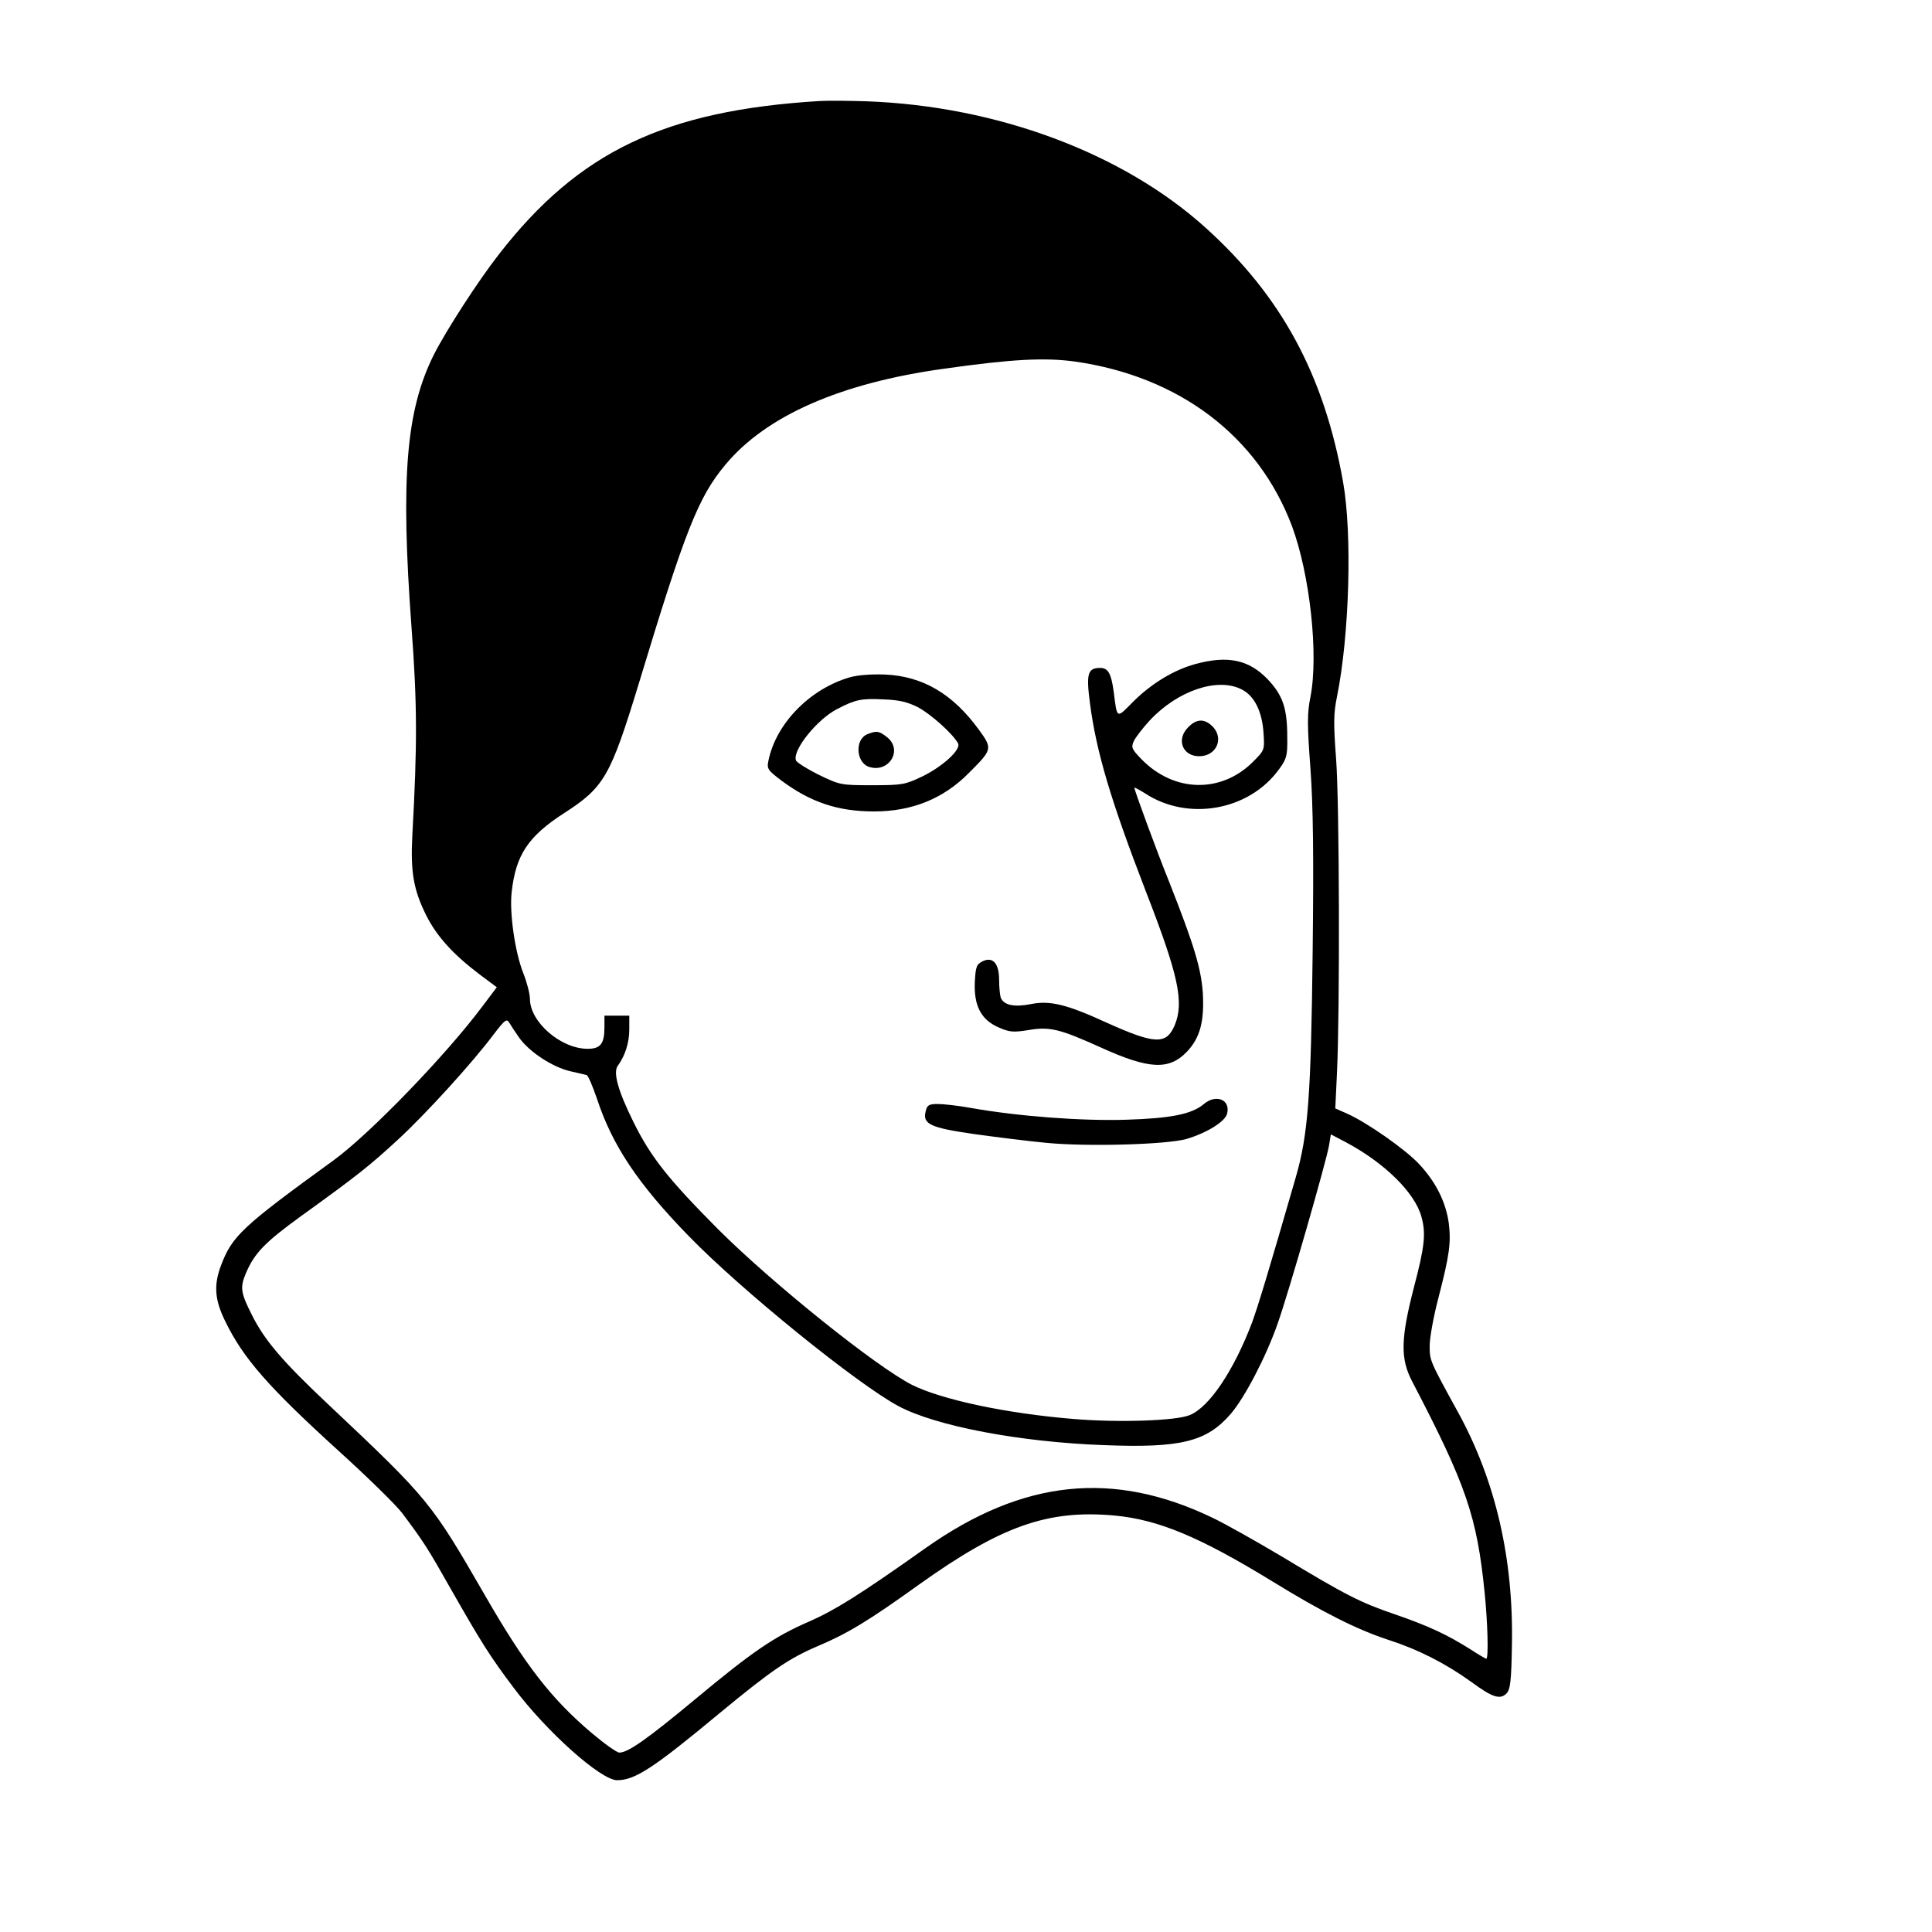
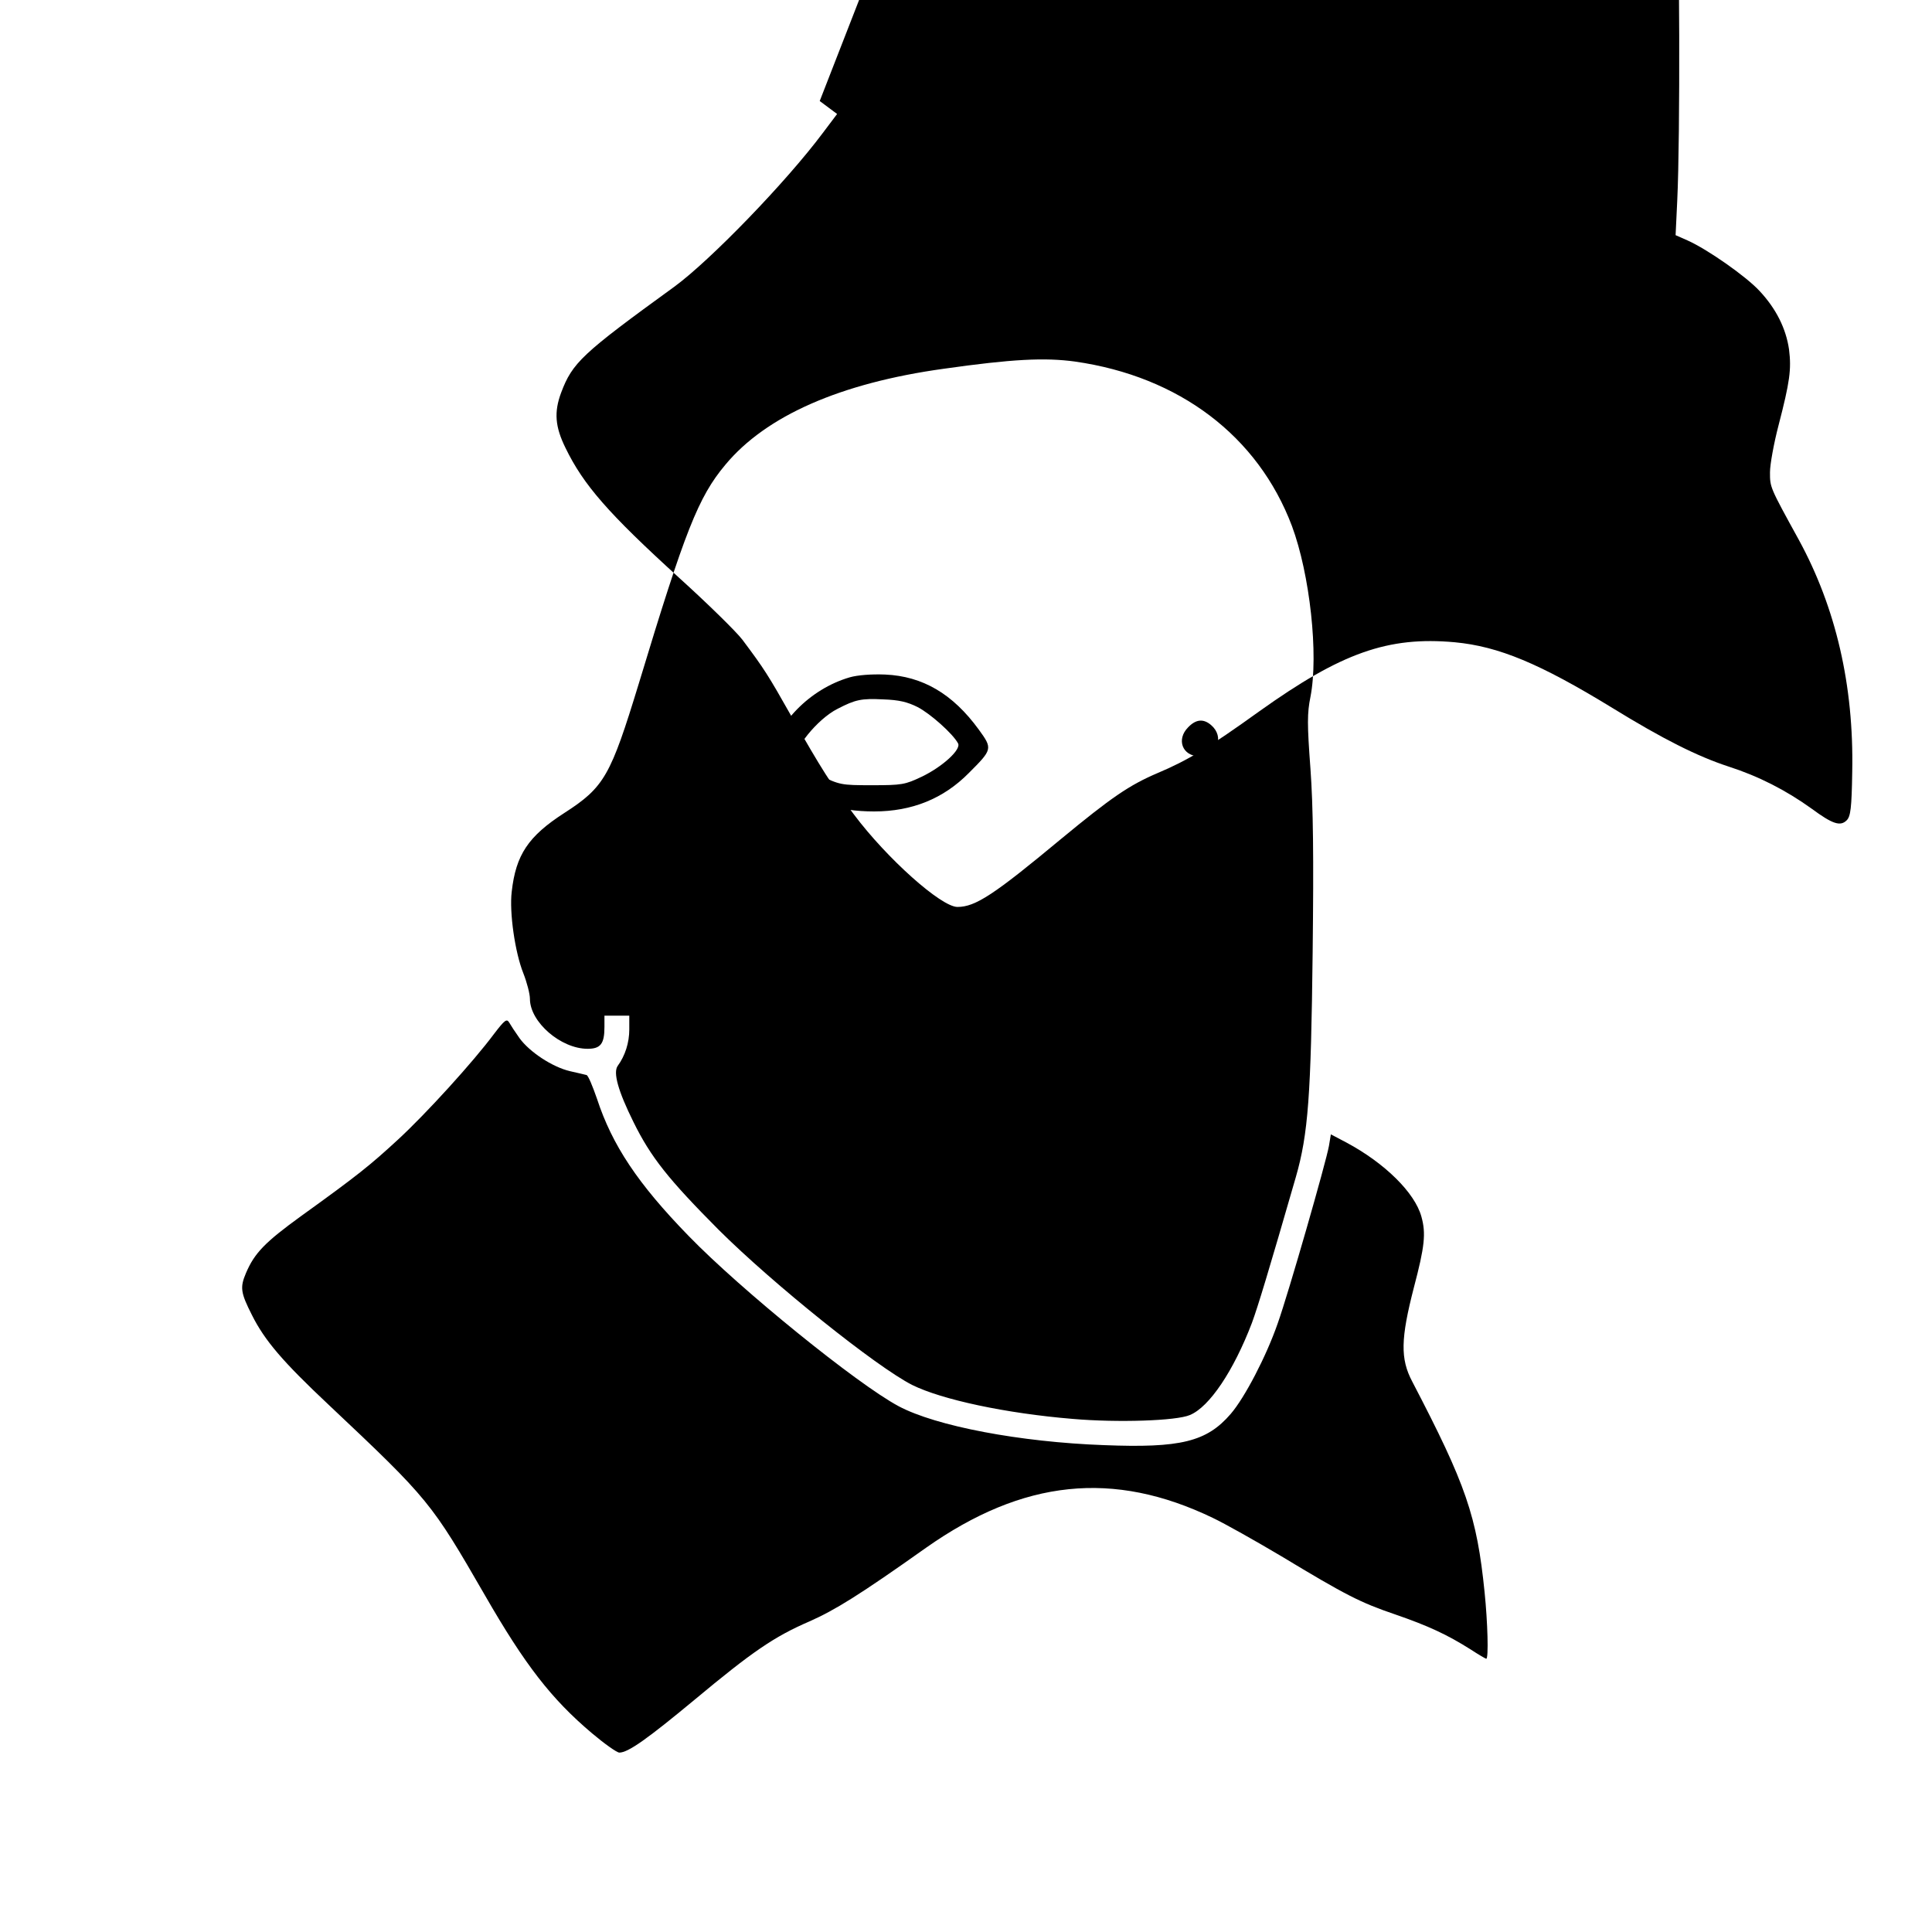
<svg xmlns="http://www.w3.org/2000/svg" version="1.0" width="700pt" height="700pt" viewBox="0 0 700 700" preserveAspectRatio="xMidYMid meet">
  <g transform="translate(0,700) scale(0.1,-0.1)" fill="#000000" stroke="none">
-     <path d="M2970 6634 c-560 -34 -873 -183 -1162 -555 -75 -96 -191 -275 -236 -364 -101 -202 -121 -445 -81 -988 21 -280 21 -426 3 -753 -7 -133 4 -198 51 -292 38 -75 97 -140 192 -212 l63 -47 -52 -69 c-133 -178 -408 -462 -538 -557 -335 -243 -369 -275 -410 -384 -26 -70 -22 -123 16 -200 65 -134 156 -238 410 -469 105 -95 209 -197 231 -226 80 -107 92 -126 178 -278 110 -193 141 -242 226 -355 119 -159 316 -335 375 -335 65 0 132 44 375 246 183 151 247 195 350 239 109 46 184 91 369 224 297 212 466 272 708 250 159 -15 308 -77 571 -238 182 -112 307 -175 420 -212 109 -35 209 -86 302 -153 76 -56 104 -65 127 -42 14 14 18 44 20 177 6 311 -59 593 -194 840 -105 191 -104 189 -104 244 0 28 14 105 31 170 41 158 47 203 38 275 -11 76 -47 148 -107 212 -49 53 -189 151 -261 183 l-43 19 6 126 c11 228 9 980 -3 1140 -10 130 -9 166 3 225 45 221 56 591 22 780 -69 388 -224 673 -498 920 -300 271 -757 441 -1228 458 -63 2 -140 3 -170 1z m925 -944 c378 -54 663 -270 786 -596 65 -175 97 -466 67 -619 -12 -59 -12 -99 0 -260 10 -139 12 -317 8 -665 -6 -518 -16 -659 -61 -815 -99 -343 -137 -468 -159 -528 -66 -173 -154 -305 -225 -334 -49 -21 -261 -28 -424 -14 -243 20 -475 70 -582 123 -130 66 -503 365 -701 562 -182 183 -246 263 -309 391 -56 113 -74 179 -57 203 27 37 42 84 42 132 l0 50 -45 0 -45 0 0 -41 c0 -61 -14 -79 -61 -79 -97 0 -209 97 -209 181 0 18 -11 60 -24 93 -30 75 -51 220 -42 295 15 134 60 201 190 285 146 94 168 134 271 471 167 552 215 674 313 791 147 177 416 296 792 348 247 35 365 41 475 26z m-2013 -2451 c36 -50 119 -105 183 -120 28 -6 55 -13 60 -14 6 -1 22 -40 38 -86 55 -168 148 -308 332 -497 188 -194 611 -537 761 -617 135 -72 439 -130 744 -141 277 -11 372 12 459 113 51 59 129 209 170 327 40 112 176 587 186 644 l7 42 57 -30 c138 -74 247 -181 271 -268 17 -61 12 -108 -27 -256 -48 -186 -50 -259 -6 -342 195 -374 234 -487 262 -763 11 -107 15 -241 6 -241 -2 0 -28 15 -57 34 -84 53 -152 85 -274 127 -126 43 -177 69 -414 212 -91 54 -201 116 -245 137 -361 174 -688 140 -1040 -108 -241 -171 -330 -226 -423 -267 -127 -55 -206 -109 -416 -284 -170 -141 -240 -191 -272 -191 -9 0 -54 32 -99 70 -147 124 -243 248 -388 500 -194 336 -202 347 -566 690 -166 156 -232 233 -278 325 -41 81 -44 100 -22 152 31 73 69 112 200 207 207 149 250 184 351 277 101 93 273 282 348 383 39 51 46 56 55 41 5 -9 22 -35 37 -56z" />
-     <path d="M4331 4594 c-77 -21 -157 -69 -224 -135 -63 -64 -59 -66 -72 36 -9 65 -20 85 -49 85 -45 0 -51 -21 -37 -127 23 -178 77 -357 202 -681 119 -306 140 -403 105 -487 -30 -71 -72 -69 -247 10 -144 66 -205 81 -274 67 -60 -12 -98 -4 -109 23 -3 9 -6 38 -6 64 0 61 -23 86 -60 68 -22 -11 -25 -20 -28 -74 -4 -86 22 -137 85 -165 41 -18 54 -19 110 -10 76 13 113 4 261 -63 176 -80 248 -83 313 -15 47 50 63 109 57 213 -6 88 -32 174 -120 397 -48 119 -128 337 -128 346 0 2 17 -7 38 -20 156 -103 379 -63 487 88 27 37 30 48 29 116 0 106 -17 152 -72 210 -68 70 -144 86 -261 54z m168 -92 c46 -23 74 -80 79 -158 4 -61 4 -62 -38 -104 -115 -115 -286 -112 -404 9 -36 37 -38 43 -28 66 7 14 33 48 58 75 101 108 246 157 333 112z" />
+     <path d="M2970 6634 l63 -47 -52 -69 c-133 -178 -408 -462 -538 -557 -335 -243 -369 -275 -410 -384 -26 -70 -22 -123 16 -200 65 -134 156 -238 410 -469 105 -95 209 -197 231 -226 80 -107 92 -126 178 -278 110 -193 141 -242 226 -355 119 -159 316 -335 375 -335 65 0 132 44 375 246 183 151 247 195 350 239 109 46 184 91 369 224 297 212 466 272 708 250 159 -15 308 -77 571 -238 182 -112 307 -175 420 -212 109 -35 209 -86 302 -153 76 -56 104 -65 127 -42 14 14 18 44 20 177 6 311 -59 593 -194 840 -105 191 -104 189 -104 244 0 28 14 105 31 170 41 158 47 203 38 275 -11 76 -47 148 -107 212 -49 53 -189 151 -261 183 l-43 19 6 126 c11 228 9 980 -3 1140 -10 130 -9 166 3 225 45 221 56 591 22 780 -69 388 -224 673 -498 920 -300 271 -757 441 -1228 458 -63 2 -140 3 -170 1z m925 -944 c378 -54 663 -270 786 -596 65 -175 97 -466 67 -619 -12 -59 -12 -99 0 -260 10 -139 12 -317 8 -665 -6 -518 -16 -659 -61 -815 -99 -343 -137 -468 -159 -528 -66 -173 -154 -305 -225 -334 -49 -21 -261 -28 -424 -14 -243 20 -475 70 -582 123 -130 66 -503 365 -701 562 -182 183 -246 263 -309 391 -56 113 -74 179 -57 203 27 37 42 84 42 132 l0 50 -45 0 -45 0 0 -41 c0 -61 -14 -79 -61 -79 -97 0 -209 97 -209 181 0 18 -11 60 -24 93 -30 75 -51 220 -42 295 15 134 60 201 190 285 146 94 168 134 271 471 167 552 215 674 313 791 147 177 416 296 792 348 247 35 365 41 475 26z m-2013 -2451 c36 -50 119 -105 183 -120 28 -6 55 -13 60 -14 6 -1 22 -40 38 -86 55 -168 148 -308 332 -497 188 -194 611 -537 761 -617 135 -72 439 -130 744 -141 277 -11 372 12 459 113 51 59 129 209 170 327 40 112 176 587 186 644 l7 42 57 -30 c138 -74 247 -181 271 -268 17 -61 12 -108 -27 -256 -48 -186 -50 -259 -6 -342 195 -374 234 -487 262 -763 11 -107 15 -241 6 -241 -2 0 -28 15 -57 34 -84 53 -152 85 -274 127 -126 43 -177 69 -414 212 -91 54 -201 116 -245 137 -361 174 -688 140 -1040 -108 -241 -171 -330 -226 -423 -267 -127 -55 -206 -109 -416 -284 -170 -141 -240 -191 -272 -191 -9 0 -54 32 -99 70 -147 124 -243 248 -388 500 -194 336 -202 347 -566 690 -166 156 -232 233 -278 325 -41 81 -44 100 -22 152 31 73 69 112 200 207 207 149 250 184 351 277 101 93 273 282 348 383 39 51 46 56 55 41 5 -9 22 -35 37 -56z" />
    <path d="M4305 4365 c-44 -44 -21 -105 40 -105 65 0 93 70 43 113 -28 24 -55 21 -83 -8z" />
    <path d="M3079 4546 c-145 -42 -268 -168 -295 -303 -6 -28 -2 -34 47 -71 106 -79 205 -112 336 -112 137 0 251 46 343 139 86 86 87 88 36 158 -94 129 -203 193 -339 199 -50 2 -100 -2 -128 -10z m246 -108 c46 -24 127 -96 146 -131 13 -22 -56 -85 -131 -121 -61 -29 -72 -31 -181 -31 -113 0 -116 1 -193 38 -42 21 -80 45 -82 52 -14 36 77 150 151 187 64 33 85 38 165 34 57 -2 87 -9 125 -28z" />
-     <path d="M3143 4340 c-46 -18 -42 -101 4 -118 73 -25 126 60 67 107 -29 23 -38 24 -71 11z" />
    <path d="M4362 3000 c-44 -37 -119 -52 -282 -57 -159 -5 -390 12 -564 43 -44 8 -98 14 -118 14 -32 0 -39 -4 -44 -26 -12 -47 16 -60 176 -83 80 -11 198 -26 264 -32 148 -14 431 -6 504 14 74 22 141 63 148 92 13 51 -40 72 -84 35z" />
  </g>
</svg>